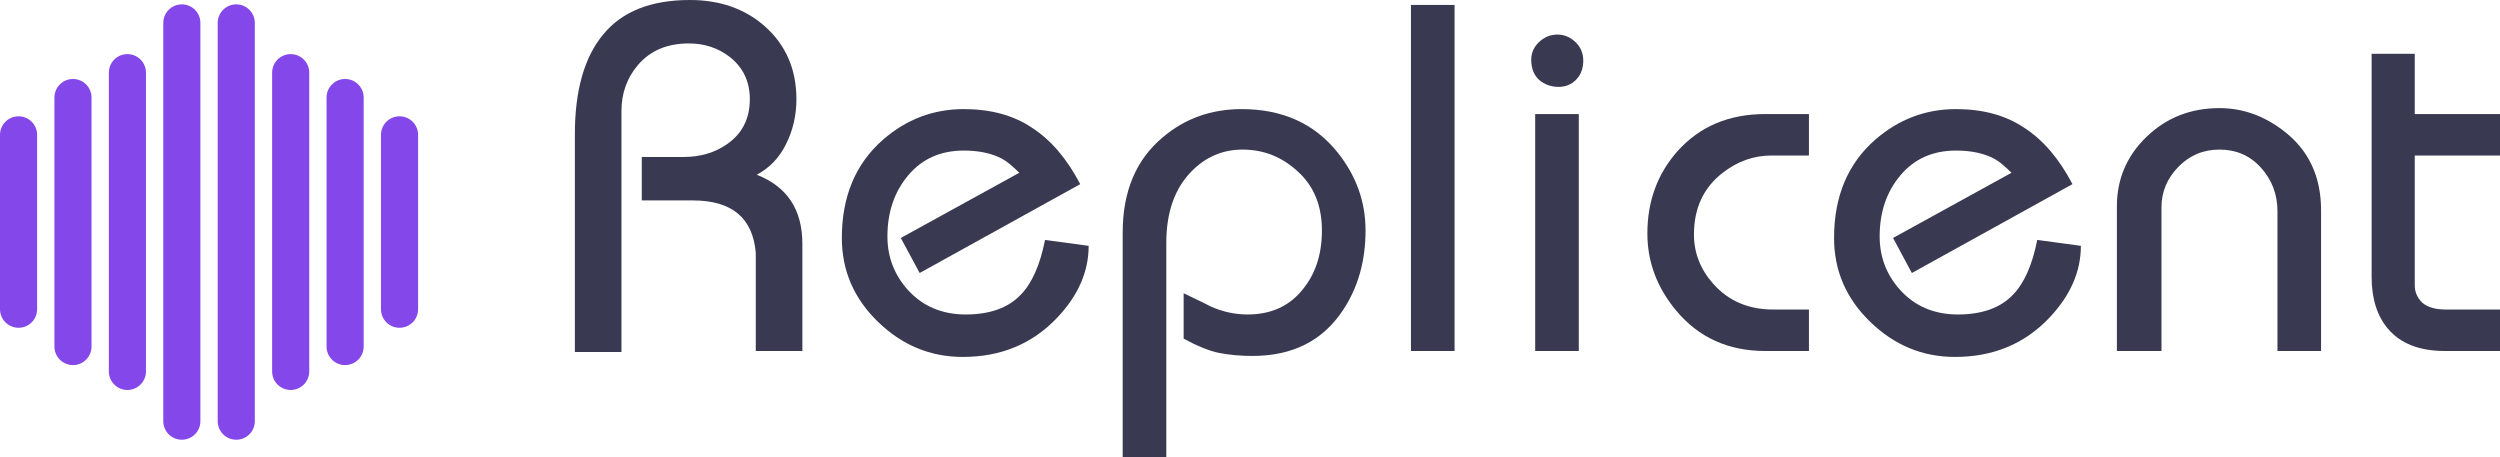
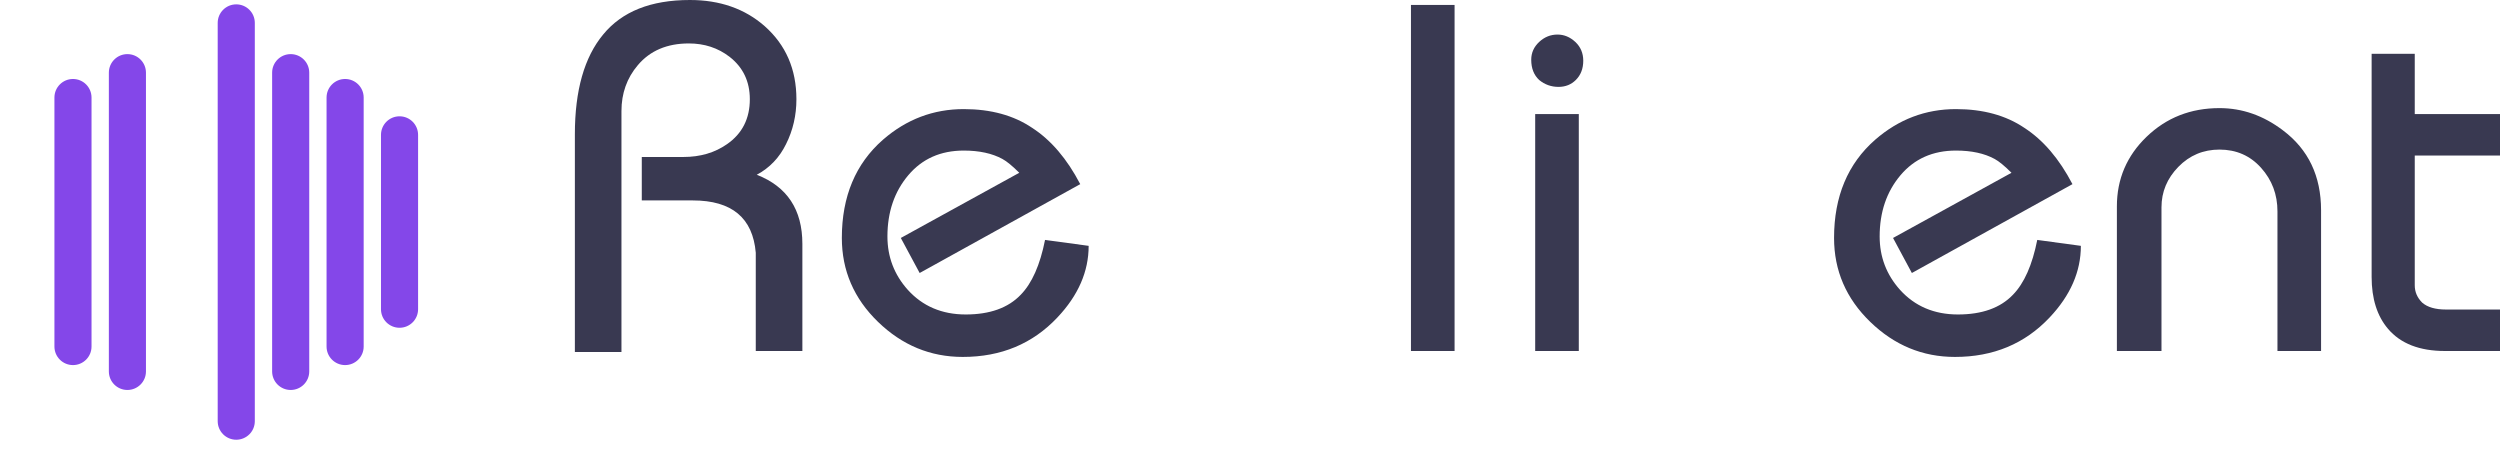
<svg xmlns="http://www.w3.org/2000/svg" width="175" height="32" viewBox="0 0 175 32" fill="none">
  <path d="M40.241 24.639V9.4C40.241 6.335 40.9 4.009 42.219 2.419C43.537 0.806 45.561 0 48.29 0C50.395 0 52.141 0.611 53.529 1.832C55.009 3.145 55.749 4.85 55.749 6.946C55.749 8.075 55.507 9.123 55.021 10.091C54.558 11.035 53.876 11.749 52.974 12.233C55.102 13.063 56.166 14.675 56.166 17.071V24.57H52.904V17.693C52.696 15.251 51.228 14.03 48.498 14.03H44.925V10.989H47.839C49.019 10.989 50.036 10.69 50.892 10.091C51.956 9.353 52.488 8.305 52.488 6.946C52.488 5.702 52.014 4.711 51.066 3.974C50.256 3.352 49.308 3.041 48.221 3.041C46.694 3.041 45.503 3.548 44.647 4.562C43.884 5.46 43.502 6.531 43.502 7.775V24.639H40.241Z" fill="#080826" fill-opacity="0.8" />
  <path d="M63.057 16.657L71.349 12.095C70.863 11.611 70.47 11.289 70.169 11.127C69.452 10.736 68.55 10.54 67.463 10.54C65.844 10.54 64.549 11.116 63.578 12.268C62.606 13.42 62.12 14.848 62.12 16.553C62.12 17.981 62.595 19.225 63.543 20.285C64.584 21.437 65.937 22.013 67.602 22.013C69.29 22.013 70.574 21.552 71.453 20.631C72.24 19.824 72.806 18.546 73.153 16.795L76.206 17.209C76.206 19.006 75.478 20.677 74.02 22.22C72.286 24.063 70.077 24.985 67.394 24.985C65.127 24.985 63.15 24.167 61.461 22.531C59.773 20.896 58.929 18.937 58.929 16.657C58.929 13.754 59.889 11.461 61.808 9.78C63.45 8.351 65.335 7.637 67.463 7.637C69.36 7.637 70.956 8.075 72.251 8.95C73.569 9.803 74.691 11.116 75.616 12.89L64.376 19.11L63.057 16.657Z" fill="#080826" fill-opacity="0.8" />
-   <path d="M78.588 32V16.276C78.588 13.397 79.524 11.174 81.398 9.607C82.947 8.294 84.786 7.637 86.914 7.637C89.759 7.637 91.991 8.639 93.61 10.644C94.928 12.279 95.588 14.111 95.588 16.138C95.588 18.281 95.055 20.147 93.992 21.736C92.581 23.856 90.476 24.916 87.677 24.916C86.845 24.916 86.07 24.847 85.353 24.708C84.659 24.57 83.826 24.236 82.855 23.706V20.527C84.104 21.126 84.74 21.437 84.763 21.46C85.596 21.829 86.451 22.013 87.33 22.013C88.926 22.013 90.187 21.46 91.112 20.354C92.06 19.248 92.534 17.843 92.534 16.138C92.534 14.41 91.979 13.04 90.869 12.026C89.759 10.989 88.464 10.471 86.984 10.471C85.596 10.471 84.405 10.978 83.41 11.991C82.23 13.189 81.641 14.86 81.641 17.002V32H78.588Z" fill="#080826" fill-opacity="0.8" />
  <path d="M98.767 0.346H101.82V24.57H98.767V0.346Z" fill="#080826" fill-opacity="0.8" />
  <path d="M107.186 4.181C107.186 3.698 107.371 3.283 107.741 2.937C108.111 2.592 108.539 2.419 109.024 2.419C109.487 2.419 109.903 2.592 110.273 2.937C110.643 3.283 110.828 3.721 110.828 4.251C110.828 4.803 110.655 5.253 110.308 5.598C109.984 5.921 109.579 6.082 109.094 6.082C108.585 6.082 108.134 5.921 107.741 5.598C107.371 5.253 107.186 4.78 107.186 4.181ZM107.463 24.57V7.983H110.516V24.57H107.463Z" fill="#080826" fill-opacity="0.8" />
-   <path d="M115.316 16.346C115.316 14.088 116.021 12.164 117.432 10.575C118.982 8.847 121.029 7.983 123.573 7.983H126.626V10.886H123.989C122.763 10.886 121.63 11.289 120.589 12.095C119.248 13.132 118.577 14.572 118.577 16.415C118.577 17.705 119.028 18.857 119.93 19.87C120.994 21.068 122.393 21.667 124.128 21.667H126.626V24.57H123.573C120.982 24.57 118.901 23.626 117.328 21.736C115.987 20.124 115.316 18.327 115.316 16.346Z" fill="#080826" fill-opacity="0.8" />
  <path d="M132.513 16.657L140.804 12.095C140.319 11.611 139.925 11.289 139.625 11.127C138.908 10.736 138.006 10.54 136.919 10.54C135.3 10.54 134.004 11.116 133.033 12.268C132.061 13.42 131.576 14.848 131.576 16.553C131.576 17.981 132.05 19.225 132.998 20.285C134.039 21.437 135.392 22.013 137.057 22.013C138.746 22.013 140.029 21.552 140.908 20.631C141.695 19.824 142.261 18.546 142.608 16.795L145.661 17.209C145.661 19.006 144.933 20.677 143.476 22.22C141.741 24.063 139.532 24.985 136.849 24.985C134.583 24.985 132.605 24.167 130.917 22.531C129.228 20.896 128.384 18.937 128.384 16.657C128.384 13.754 129.344 11.461 131.264 9.78C132.906 8.351 134.791 7.637 136.919 7.637C138.815 7.637 140.411 8.075 141.706 8.95C143.025 9.803 144.146 11.116 145.072 12.89L133.831 19.11L132.513 16.657Z" fill="#080826" fill-opacity="0.8" />
  <path d="M148.182 24.57V14.445C148.182 12.533 148.875 10.909 150.263 9.572C151.651 8.236 153.351 7.568 155.363 7.568C156.959 7.568 158.439 8.086 159.804 9.123C161.585 10.459 162.475 12.325 162.475 14.721V24.57H159.422V14.79C159.422 13.616 159.041 12.602 158.277 11.749C157.514 10.897 156.543 10.471 155.363 10.471C154.23 10.471 153.27 10.874 152.484 11.68C151.697 12.487 151.304 13.431 151.304 14.514V24.57H148.182Z" fill="#080826" fill-opacity="0.8" />
  <path d="M166.014 19.387V3.767H169.033V7.983H175V10.886H169.033V19.974C169.033 20.435 169.206 20.838 169.553 21.184C169.923 21.506 170.478 21.667 171.218 21.667H175V24.57H171.149C169.368 24.57 168.038 24.052 167.159 23.015C166.396 22.117 166.014 20.907 166.014 19.387Z" fill="#080826" fill-opacity="0.8" />
-   <path d="M0 9.44C0 8.723 0.582 8.141 1.299 8.141C2.016 8.141 2.598 8.723 2.598 9.44V21.646C2.598 22.363 2.016 22.944 1.299 22.944C0.582 22.944 0 22.363 0 21.646V9.44Z" fill="#8447E9" />
  <path d="M3.81 6.828C3.81 6.111 4.391 5.529 5.109 5.529C5.826 5.529 6.407 6.111 6.407 6.828V24.258C6.407 24.975 5.826 25.556 5.109 25.556C4.391 25.556 3.81 24.975 3.81 24.258V6.828Z" fill="#8447E9" />
  <path d="M7.62 5.086C7.62 4.369 8.201 3.788 8.918 3.788C9.636 3.788 10.217 4.369 10.217 5.086V26C10.217 26.717 9.636 27.298 8.918 27.298C8.201 27.298 7.62 26.717 7.62 26V5.086Z" fill="#8447E9" />
-   <path d="M11.43 1.603C11.43 0.886 12.011 0.305 12.728 0.305C13.446 0.305 14.027 0.886 14.027 1.603V29.483C14.027 30.2 13.446 30.781 12.728 30.781C12.011 30.781 11.43 30.2 11.43 29.483V1.603Z" fill="#8447E9" />
  <path d="M15.239 1.603C15.239 0.886 15.821 0.305 16.538 0.305C17.255 0.305 17.837 0.886 17.837 1.603V29.483C17.837 30.2 17.255 30.781 16.538 30.781C15.821 30.781 15.239 30.2 15.239 29.483V1.603Z" fill="#8447E9" />
  <path d="M19.049 5.086C19.049 4.369 19.631 3.788 20.348 3.788C21.065 3.788 21.647 4.369 21.647 5.086V26C21.647 26.717 21.065 27.298 20.348 27.298C19.631 27.298 19.049 26.717 19.049 26V5.086Z" fill="#8447E9" />
  <path d="M22.859 6.828C22.859 6.111 23.44 5.529 24.158 5.529C24.875 5.529 25.457 6.111 25.457 6.828V24.258C25.457 24.975 24.875 25.556 24.158 25.556C23.44 25.556 22.859 24.975 22.859 24.258V6.828Z" fill="#8447E9" />
  <path d="M26.669 9.44C26.669 8.723 27.25 8.141 27.968 8.141C28.685 8.141 29.266 8.723 29.266 9.44V21.646C29.266 22.363 28.685 22.944 27.968 22.944C27.25 22.944 26.669 22.363 26.669 21.646V9.44Z" fill="#8447E9" />
</svg>